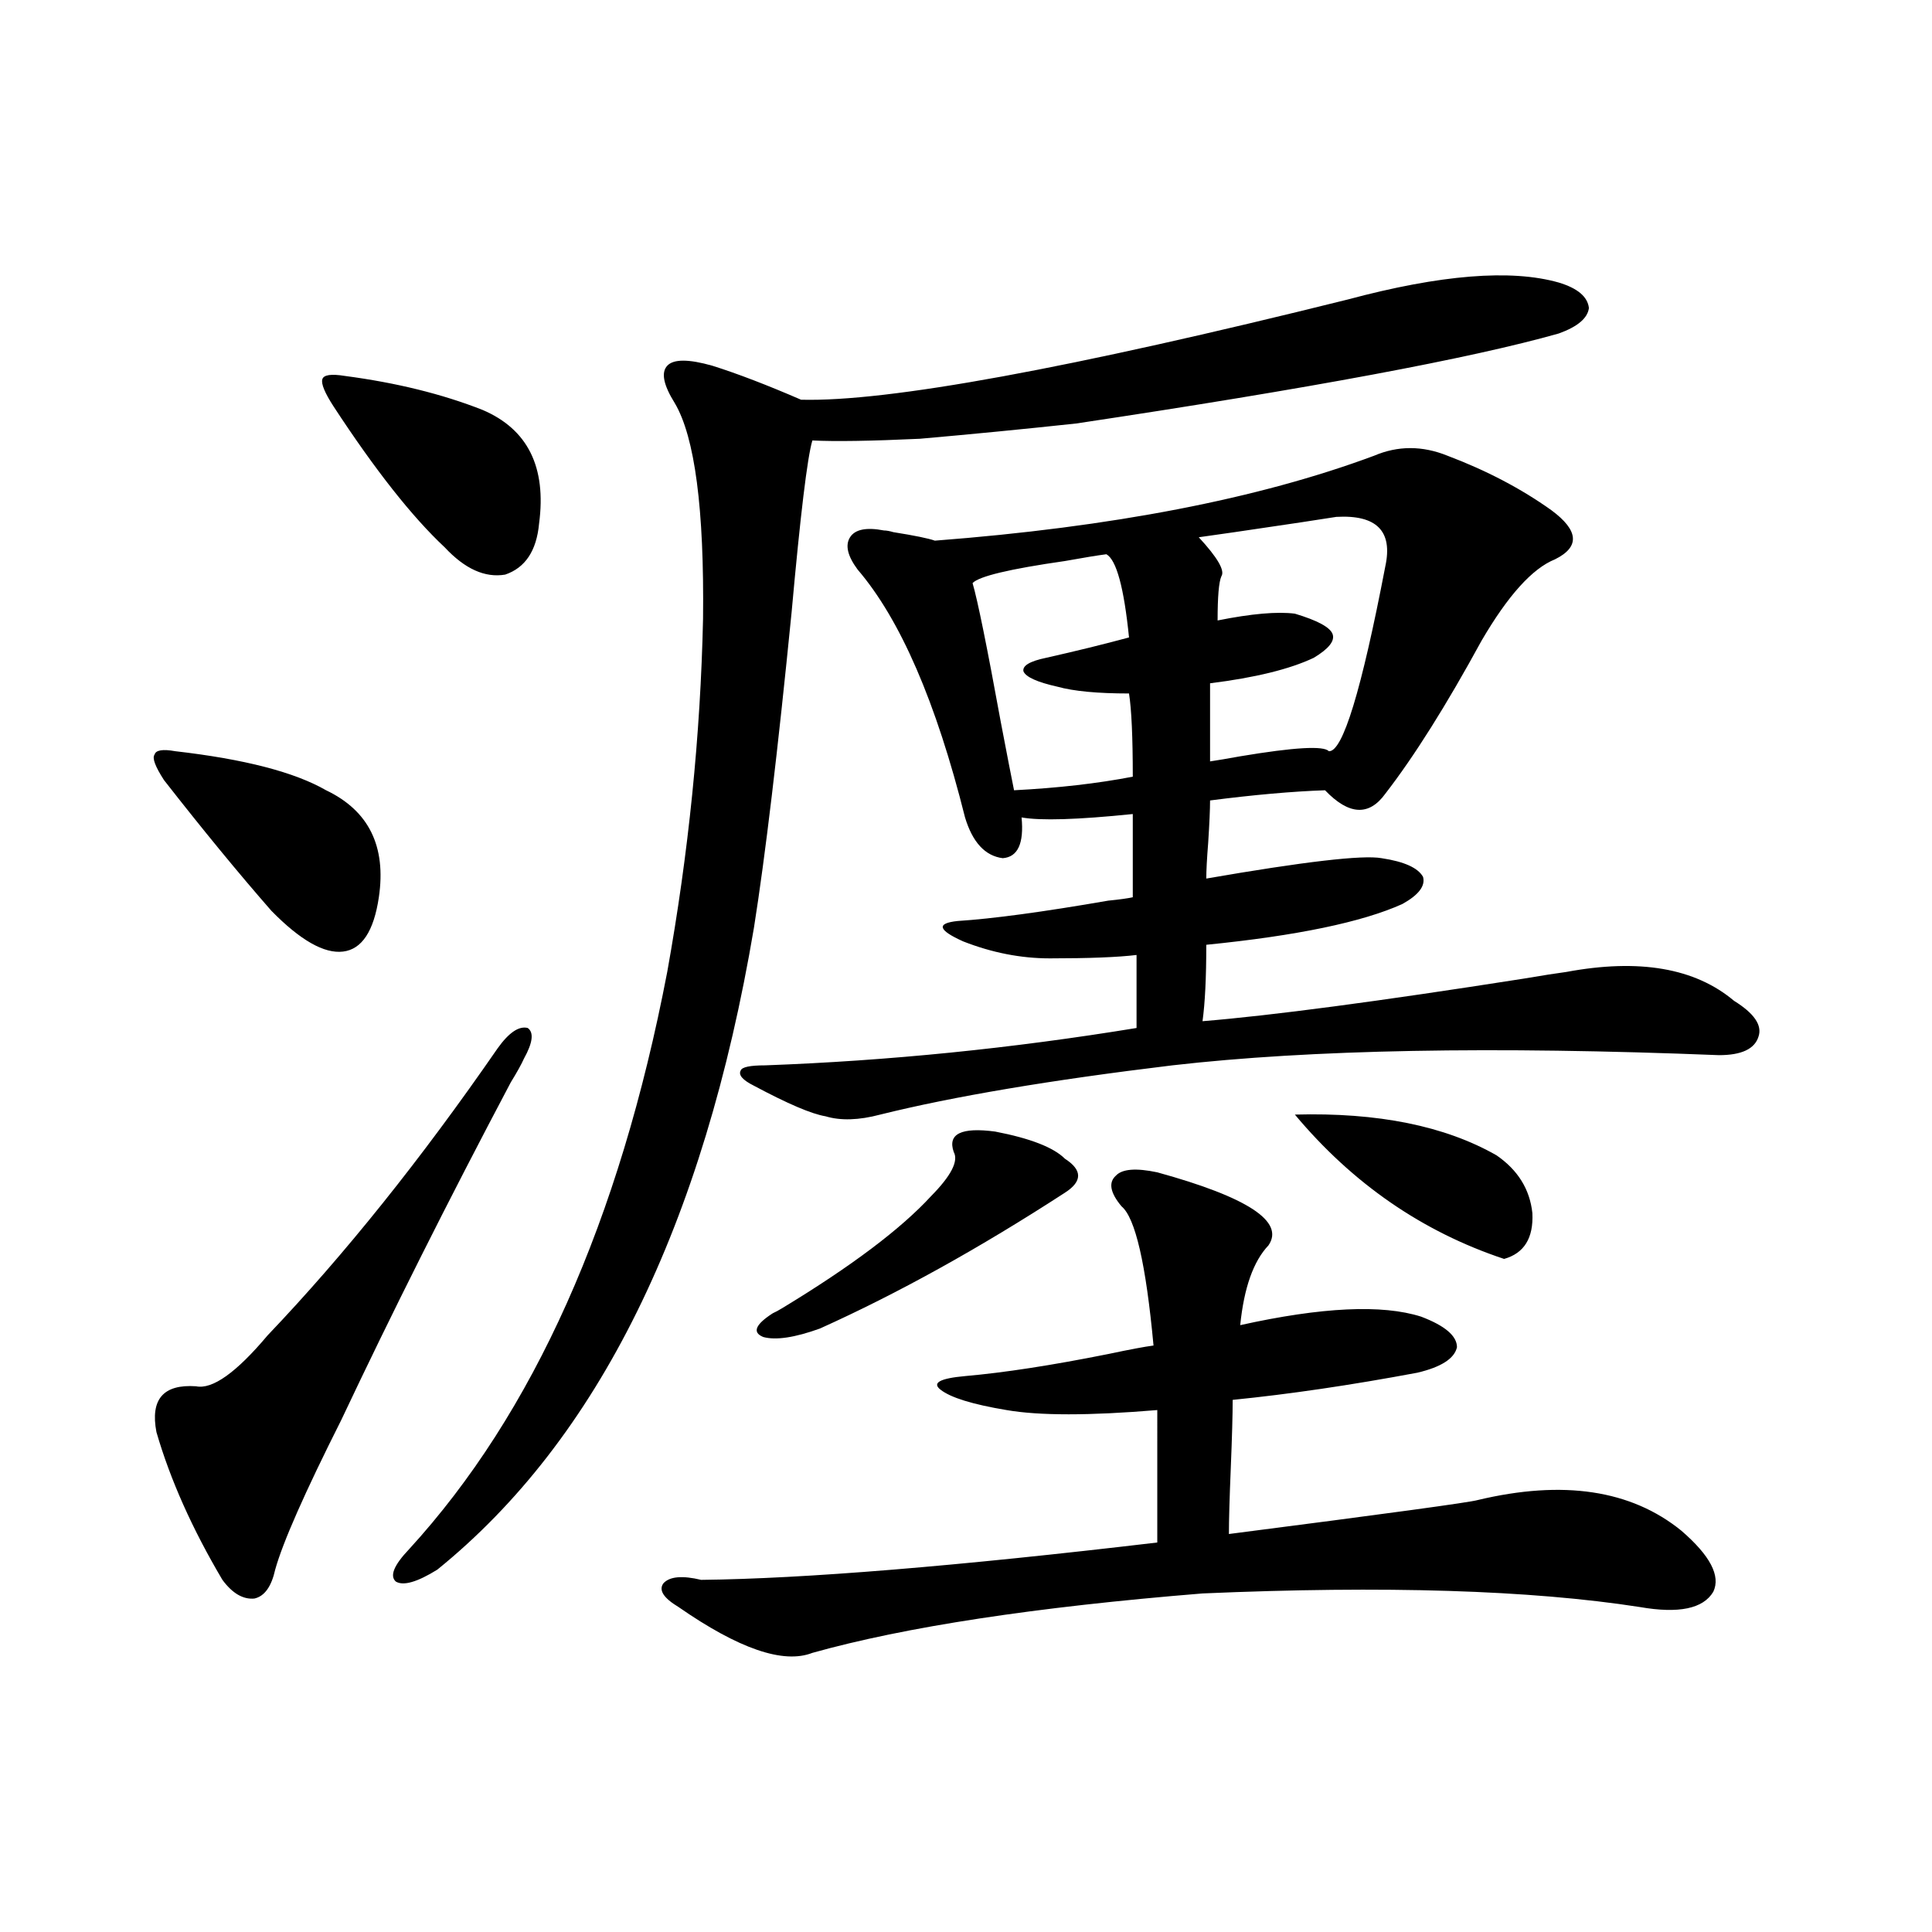
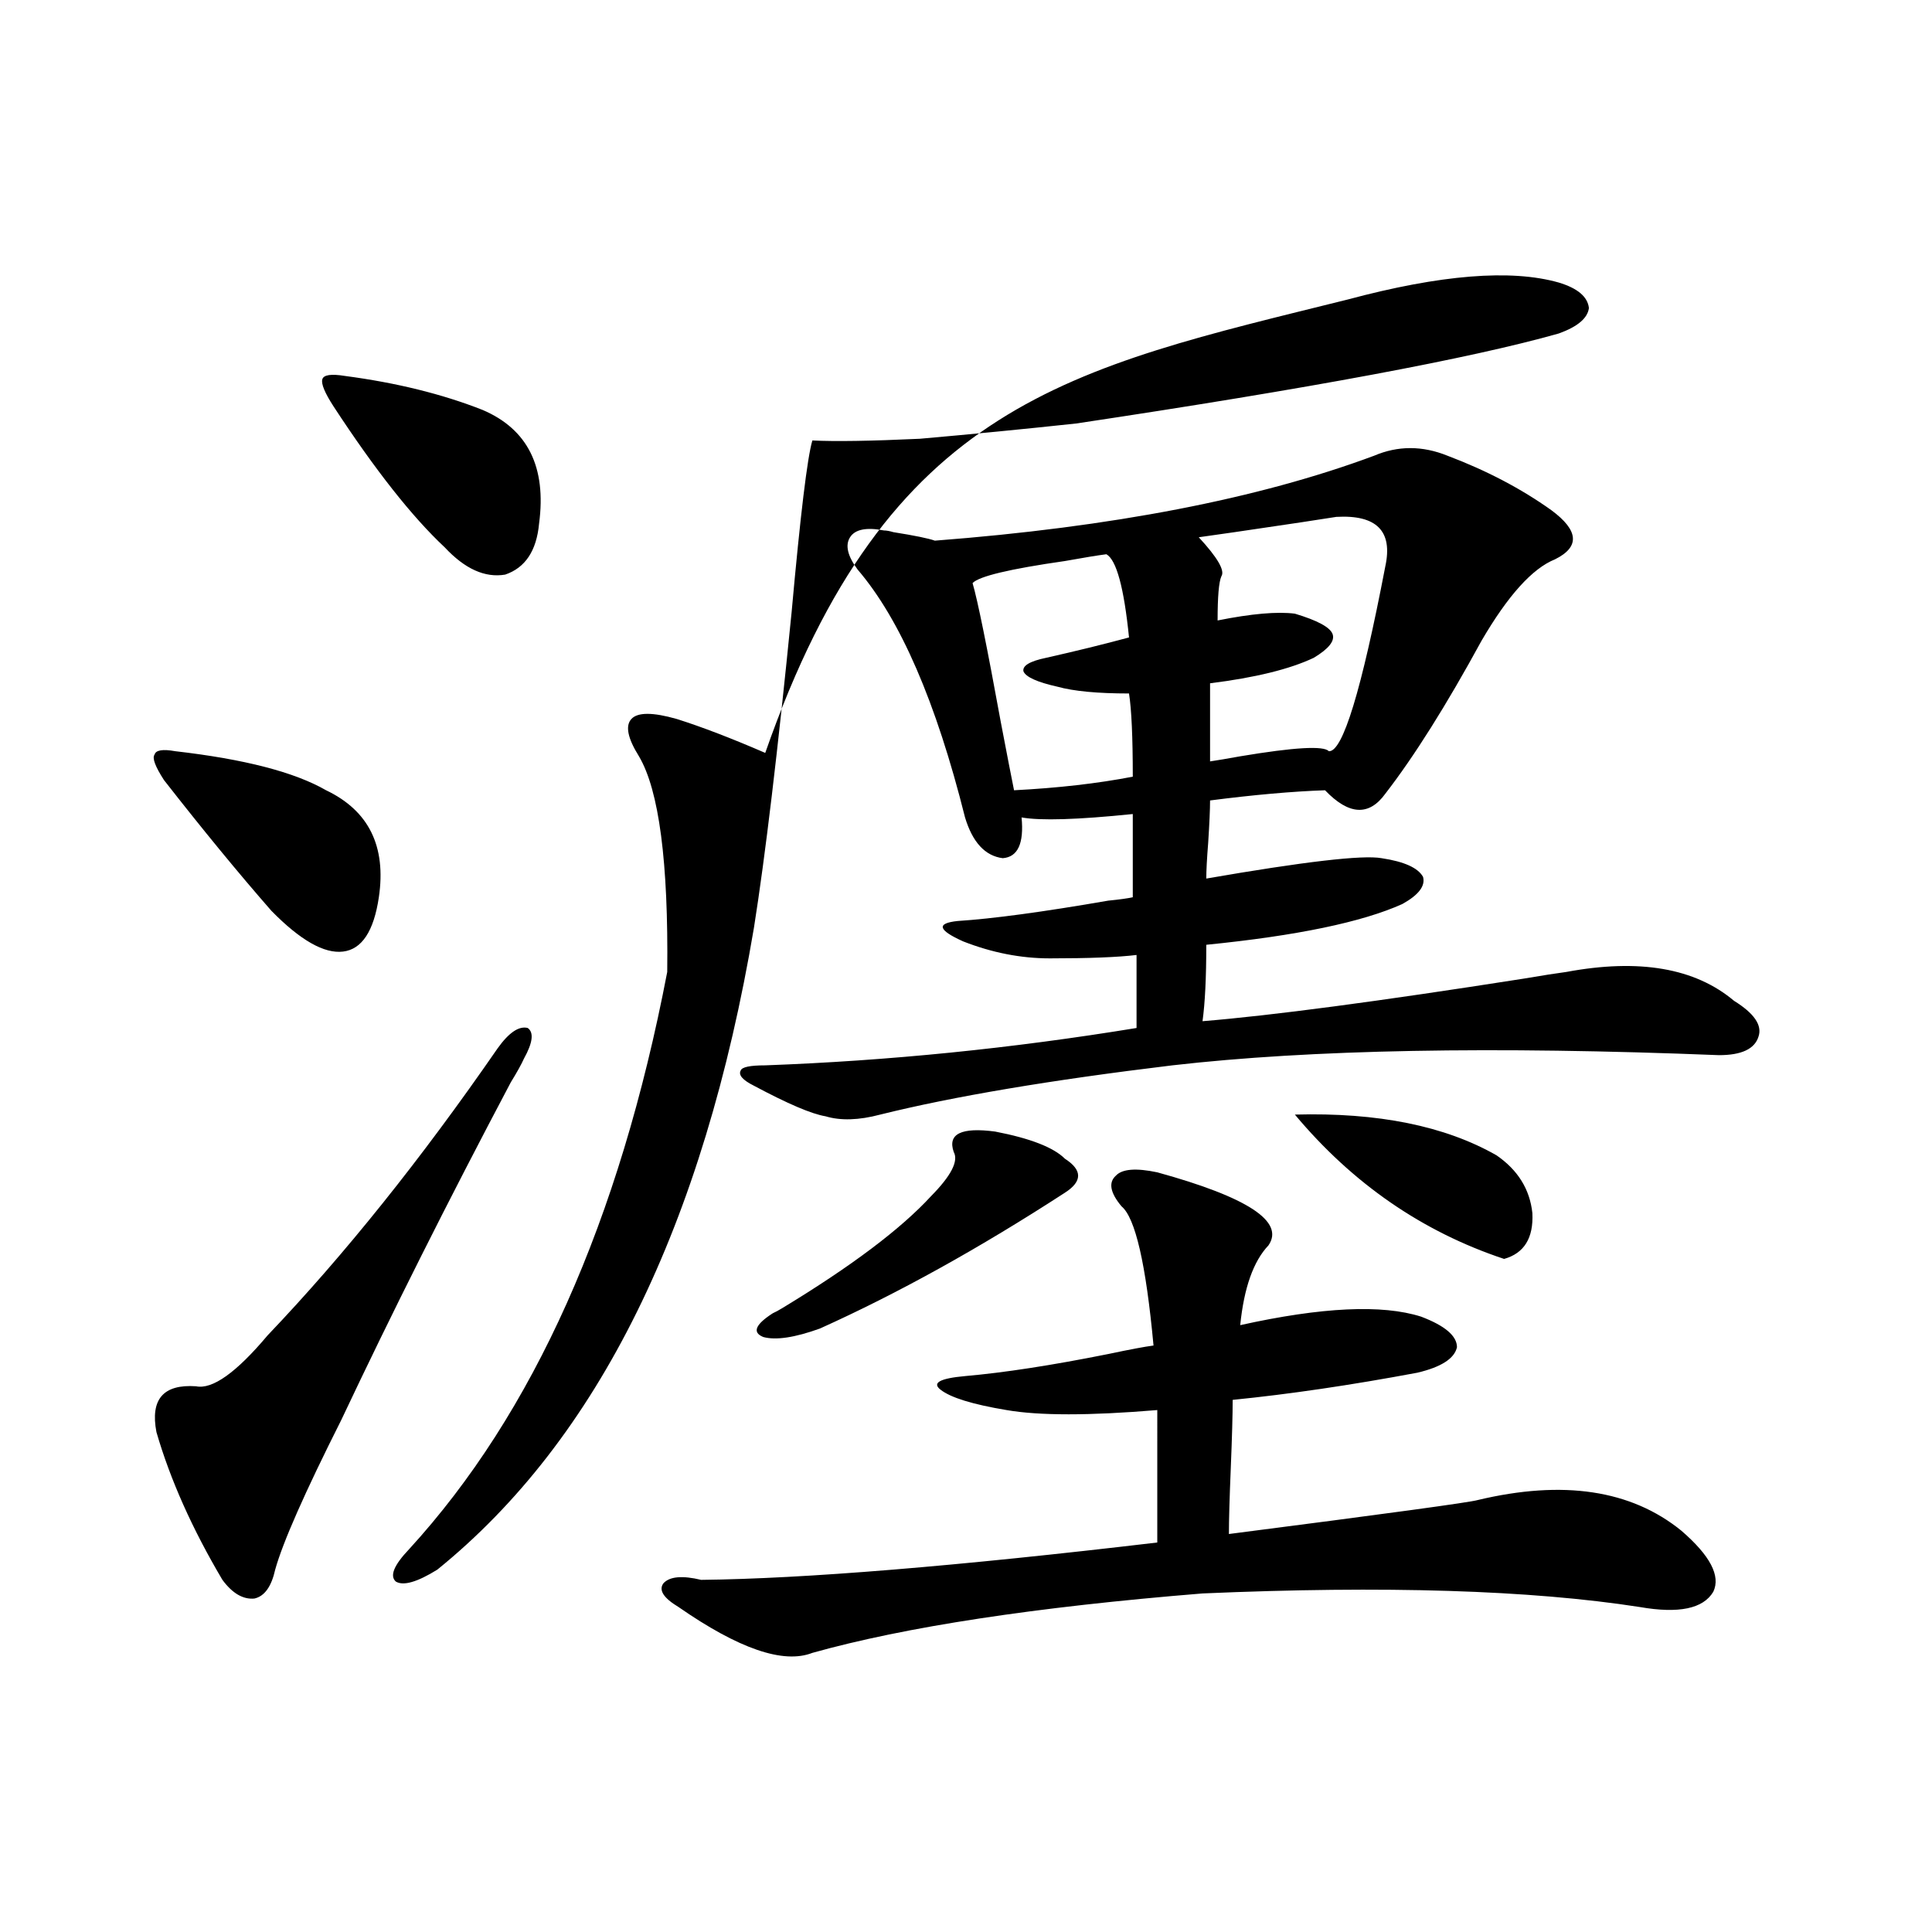
<svg xmlns="http://www.w3.org/2000/svg" version="1.1" id="图层_1" x="0px" y="0px" width="1000px" height="1000px" viewBox="0 0 1000 1000" enable-background="new 0 0 1000 1000" xml:space="preserve">
-   <path d="M84.876,403.766c-4.558-7.031-6.189-11.426-4.878-13.184c0.64-2.335,4.222-2.925,10.731-1.758  c35.761,4.106,61.782,10.849,78.047,20.215c22.103,10.547,31.219,29.004,27.316,55.371c-2.607,17.578-8.78,26.958-18.536,28.125  c-9.756,1.181-22.118-5.851-37.072-21.094C123.564,452.105,105.028,429.556,84.876,403.766z M257.555,542.633  c5.854-8.198,11.052-11.714,15.609-10.547c3.247,2.349,2.591,7.622-1.951,15.82c-1.311,2.938-3.582,7.031-6.829,12.305  c-32.53,61.523-61.797,119.833-87.803,174.902c-18.872,37.505-30.243,63.281-34.146,77.344c-1.951,8.789-5.533,13.761-10.731,14.941  c-5.854,0.577-11.387-2.637-16.585-9.668c-15.609-26.367-26.996-51.855-34.146-76.465c-3.262-16.987,3.567-24.897,20.487-23.73  c8.445,1.758,20.807-7.031,37.072-26.367C178.197,649.571,217.876,600.063,257.555,542.633z M178.533,194.586  c26.661,3.516,50.395,9.379,71.218,17.578c23.414,9.97,33.17,29.594,29.268,58.887c-1.311,14.063-7.165,22.852-17.561,26.367  c-10.411,1.758-20.823-2.925-31.219-14.063c-16.92-15.82-36.097-40.128-57.56-72.949c-4.558-7.031-6.509-11.715-5.854-14.063  C167.466,194.009,171.368,193.418,178.533,194.586z M697.544,155.035c48.124-12.882,84.541-15.82,109.266-8.789  c9.756,2.938,14.954,7.333,15.609,13.184c-0.656,5.273-5.854,9.668-15.609,13.184c-45.532,12.895-128.777,28.427-249.75,46.582  c-27.316,2.938-54.313,5.575-80.974,7.91c-25.365,1.181-43.901,1.469-55.608,0.879c-2.607,8.789-6.189,38.383-10.731,88.77  c-7.165,72.07-13.658,126.563-19.512,163.477c-26.021,154.11-80.654,264.853-163.898,332.227  c-10.411,6.454-17.561,8.501-21.463,6.152c-3.262-2.925-0.976-8.487,6.829-16.699c64.389-70.313,108.93-169.917,133.655-298.828  c11.052-61.523,17.225-122.456,18.536-182.813c0.64-56.827-4.238-94.043-14.634-111.621c-5.854-9.366-7.165-15.82-3.902-19.336  c3.247-3.516,11.052-3.516,23.414,0c13.003,4.105,28.292,9.97,45.853,17.578C459.501,208.071,553.798,190.781,697.544,155.035z   M599.01,606.793c46.828,12.896,66.005,25.488,57.56,37.793c-7.805,8.212-12.683,21.973-14.634,41.309  c42.27-9.366,73.489-10.835,93.656-4.395c12.347,4.696,18.536,9.97,18.536,15.82c-1.311,5.864-8.14,10.259-20.487,13.184  c-34.481,6.454-66.34,11.138-95.607,14.063c0,7.622-0.335,19.336-0.976,35.156c-0.656,15.82-0.976,27.246-0.976,34.277  c81.949-10.547,124.875-16.397,128.777-17.578c44.221-10.547,79.343-5.273,105.363,15.82c14.954,12.896,20.487,23.442,16.585,31.641  c-5.213,8.789-17.896,11.426-38.048,7.91c-56.584-8.789-132.039-11.124-226.336-7.031c-86.507,7.031-153.823,17.276-201.946,30.762  c-14.969,5.851-38.048-2.06-69.267-23.73c-7.805-4.696-10.411-8.789-7.805-12.305c3.247-3.516,9.756-4.093,19.512-1.758  c53.322-0.577,132.024-7.031,236.092-19.336V729.84c-35.121,2.938-61.142,2.938-78.047,0c-17.561-2.925-28.948-6.44-34.146-10.547  c-4.558-3.516-0.335-5.851,12.683-7.031c20.152-1.758,44.877-5.562,74.145-11.426c11.052-2.335,18.856-3.804,23.414-4.395  c-3.902-42.188-9.436-66.206-16.585-72.07c-5.854-7.031-6.829-12.305-2.927-15.82C580.794,605.035,587.944,604.458,599.01,606.793z   M711.203,235.895c12.347-5.273,25.03-5.273,38.048,0c20.152,7.621,38.048,17.001,53.657,28.125  c14.299,10.547,14.954,19.048,1.951,25.488c-11.707,4.696-24.39,18.759-38.048,42.188c-18.216,33.398-34.801,59.766-49.755,79.102  c-8.46,11.728-18.871,11.138-31.219-1.758c-16.92,0.591-36.752,2.349-59.511,5.273c0,4.696-0.335,12.017-0.976,21.973  c-0.656,8.212-0.976,14.364-0.976,18.457c50.73-8.789,80.974-12.305,90.729-10.547c11.707,1.758,18.856,4.985,21.463,9.668  c1.296,4.696-2.286,9.38-10.731,14.063c-20.823,9.38-54.633,16.411-101.461,21.094c0,17.001-0.656,30.185-1.951,39.551  c35.761-2.925,91.05-10.245,165.85-21.973c10.396-1.758,17.881-2.925,22.438-3.516c37.713-7.031,66.66-2.046,86.827,14.941  c10.396,6.454,14.634,12.606,12.683,18.457c-1.951,6.454-8.78,9.668-20.487,9.668c-117.07-4.683-211.382-2.925-282.92,5.273  c-63.093,7.622-113.503,16.122-151.216,25.488c-11.067,2.938-20.487,3.228-28.292,0.879c-7.165-1.167-19.512-6.44-37.072-15.82  c-5.854-2.925-8.14-5.562-6.829-7.91c0.64-1.758,4.878-2.637,12.683-2.637c63.733-2.335,127.802-8.789,192.19-19.336v-37.793  c-9.756,1.181-24.725,1.758-44.877,1.758c-14.969,0-29.923-2.925-44.877-8.789c-13.018-5.851-13.994-9.366-2.927-10.547  c18.201-1.167,44.221-4.683,78.047-10.547c5.854-0.577,10.076-1.167,12.683-1.758v-43.066c-28.627,2.938-47.804,3.516-57.56,1.758  c1.296,13.485-1.951,20.517-9.756,21.094c-9.116-1.167-15.609-8.198-19.512-21.094c-14.969-59.766-33.505-102.53-55.608-128.32  c-5.213-7.031-6.509-12.593-3.902-16.699c2.591-4.093,8.445-5.273,17.561-3.516c1.296,0,2.927,0.302,4.878,0.879  c11.052,1.758,18.201,3.228,21.463,4.395C575.596,272.809,651.357,258.169,711.203,235.895z M515.11,585.699  c18.201,3.516,30.243,8.212,36.097,14.063c9.1,5.864,9.1,11.728,0,17.578c-44.237,28.716-86.507,52.157-126.826,70.313  c-13.018,4.696-22.774,6.152-29.268,4.395c-5.854-2.335-4.238-6.44,4.878-12.305c1.296-0.577,2.927-1.456,4.878-2.637  c35.761-21.671,61.462-41.007,77.071-58.008c10.396-10.547,14.298-18.155,11.707-22.852  C490.385,586.88,497.549,583.364,515.11,585.699z M572.669,286.871c-4.558,0.591-11.707,1.758-21.463,3.516  c-28.627,4.106-44.557,7.91-47.804,11.426c2.591,8.789,7.469,32.821,14.634,72.07c3.247,17.001,5.518,28.716,6.829,35.156  c22.759-1.167,43.246-3.516,61.462-7.031c0-20.503-0.656-34.854-1.951-43.066c-16.265,0-28.627-1.167-37.072-3.516  c-10.411-2.335-16.265-4.972-17.561-7.91c-0.656-2.925,3.247-5.273,11.707-7.031c15.609-3.516,29.908-7.031,42.926-10.547  C581.77,304.161,577.867,289.81,572.669,286.871z M691.691,267.535c-7.164,1.181-24.725,3.817-52.682,7.91  c-8.46,1.181-14.634,2.06-18.536,2.637c9.756,10.547,13.658,17.29,11.707,20.215c-1.311,2.938-1.951,10.547-1.951,22.852  c17.561-3.516,30.884-4.683,39.999-3.516c11.707,3.516,18.201,7.031,19.512,10.547c1.296,3.516-1.951,7.622-9.756,12.305  c-12.363,5.864-30.243,10.259-53.657,13.184v40.43c3.902-0.577,9.1-1.456,15.609-2.637c27.957-4.683,43.246-5.562,45.853-2.637  c7.149,0.591,16.905-31.339,29.268-95.801C720.958,274.868,712.498,266.367,691.691,267.535z M670.228,576.91  c42.926-1.167,77.712,5.864,104.388,21.094c11.052,7.622,17.225,17.578,18.536,29.883c0.64,12.896-4.238,20.806-14.634,23.73  C736.233,637.555,700.136,612.657,670.228,576.91z" />
+   <path d="M84.876,403.766c-4.558-7.031-6.189-11.426-4.878-13.184c0.64-2.335,4.222-2.925,10.731-1.758  c35.761,4.106,61.782,10.849,78.047,20.215c22.103,10.547,31.219,29.004,27.316,55.371c-2.607,17.578-8.78,26.958-18.536,28.125  c-9.756,1.181-22.118-5.851-37.072-21.094C123.564,452.105,105.028,429.556,84.876,403.766z M257.555,542.633  c5.854-8.198,11.052-11.714,15.609-10.547c3.247,2.349,2.591,7.622-1.951,15.82c-1.311,2.938-3.582,7.031-6.829,12.305  c-32.53,61.523-61.797,119.833-87.803,174.902c-18.872,37.505-30.243,63.281-34.146,77.344c-1.951,8.789-5.533,13.761-10.731,14.941  c-5.854,0.577-11.387-2.637-16.585-9.668c-15.609-26.367-26.996-51.855-34.146-76.465c-3.262-16.987,3.567-24.897,20.487-23.73  c8.445,1.758,20.807-7.031,37.072-26.367C178.197,649.571,217.876,600.063,257.555,542.633z M178.533,194.586  c26.661,3.516,50.395,9.379,71.218,17.578c23.414,9.97,33.17,29.594,29.268,58.887c-1.311,14.063-7.165,22.852-17.561,26.367  c-10.411,1.758-20.823-2.925-31.219-14.063c-16.92-15.82-36.097-40.128-57.56-72.949c-4.558-7.031-6.509-11.715-5.854-14.063  C167.466,194.009,171.368,193.418,178.533,194.586z M697.544,155.035c48.124-12.882,84.541-15.82,109.266-8.789  c9.756,2.938,14.954,7.333,15.609,13.184c-0.656,5.273-5.854,9.668-15.609,13.184c-45.532,12.895-128.777,28.427-249.75,46.582  c-27.316,2.938-54.313,5.575-80.974,7.91c-25.365,1.181-43.901,1.469-55.608,0.879c-2.607,8.789-6.189,38.383-10.731,88.77  c-7.165,72.07-13.658,126.563-19.512,163.477c-26.021,154.11-80.654,264.853-163.898,332.227  c-10.411,6.454-17.561,8.501-21.463,6.152c-3.262-2.925-0.976-8.487,6.829-16.699c64.389-70.313,108.93-169.917,133.655-298.828  c0.64-56.827-4.238-94.043-14.634-111.621c-5.854-9.366-7.165-15.82-3.902-19.336  c3.247-3.516,11.052-3.516,23.414,0c13.003,4.105,28.292,9.97,45.853,17.578C459.501,208.071,553.798,190.781,697.544,155.035z   M599.01,606.793c46.828,12.896,66.005,25.488,57.56,37.793c-7.805,8.212-12.683,21.973-14.634,41.309  c42.27-9.366,73.489-10.835,93.656-4.395c12.347,4.696,18.536,9.97,18.536,15.82c-1.311,5.864-8.14,10.259-20.487,13.184  c-34.481,6.454-66.34,11.138-95.607,14.063c0,7.622-0.335,19.336-0.976,35.156c-0.656,15.82-0.976,27.246-0.976,34.277  c81.949-10.547,124.875-16.397,128.777-17.578c44.221-10.547,79.343-5.273,105.363,15.82c14.954,12.896,20.487,23.442,16.585,31.641  c-5.213,8.789-17.896,11.426-38.048,7.91c-56.584-8.789-132.039-11.124-226.336-7.031c-86.507,7.031-153.823,17.276-201.946,30.762  c-14.969,5.851-38.048-2.06-69.267-23.73c-7.805-4.696-10.411-8.789-7.805-12.305c3.247-3.516,9.756-4.093,19.512-1.758  c53.322-0.577,132.024-7.031,236.092-19.336V729.84c-35.121,2.938-61.142,2.938-78.047,0c-17.561-2.925-28.948-6.44-34.146-10.547  c-4.558-3.516-0.335-5.851,12.683-7.031c20.152-1.758,44.877-5.562,74.145-11.426c11.052-2.335,18.856-3.804,23.414-4.395  c-3.902-42.188-9.436-66.206-16.585-72.07c-5.854-7.031-6.829-12.305-2.927-15.82C580.794,605.035,587.944,604.458,599.01,606.793z   M711.203,235.895c12.347-5.273,25.03-5.273,38.048,0c20.152,7.621,38.048,17.001,53.657,28.125  c14.299,10.547,14.954,19.048,1.951,25.488c-11.707,4.696-24.39,18.759-38.048,42.188c-18.216,33.398-34.801,59.766-49.755,79.102  c-8.46,11.728-18.871,11.138-31.219-1.758c-16.92,0.591-36.752,2.349-59.511,5.273c0,4.696-0.335,12.017-0.976,21.973  c-0.656,8.212-0.976,14.364-0.976,18.457c50.73-8.789,80.974-12.305,90.729-10.547c11.707,1.758,18.856,4.985,21.463,9.668  c1.296,4.696-2.286,9.38-10.731,14.063c-20.823,9.38-54.633,16.411-101.461,21.094c0,17.001-0.656,30.185-1.951,39.551  c35.761-2.925,91.05-10.245,165.85-21.973c10.396-1.758,17.881-2.925,22.438-3.516c37.713-7.031,66.66-2.046,86.827,14.941  c10.396,6.454,14.634,12.606,12.683,18.457c-1.951,6.454-8.78,9.668-20.487,9.668c-117.07-4.683-211.382-2.925-282.92,5.273  c-63.093,7.622-113.503,16.122-151.216,25.488c-11.067,2.938-20.487,3.228-28.292,0.879c-7.165-1.167-19.512-6.44-37.072-15.82  c-5.854-2.925-8.14-5.562-6.829-7.91c0.64-1.758,4.878-2.637,12.683-2.637c63.733-2.335,127.802-8.789,192.19-19.336v-37.793  c-9.756,1.181-24.725,1.758-44.877,1.758c-14.969,0-29.923-2.925-44.877-8.789c-13.018-5.851-13.994-9.366-2.927-10.547  c18.201-1.167,44.221-4.683,78.047-10.547c5.854-0.577,10.076-1.167,12.683-1.758v-43.066c-28.627,2.938-47.804,3.516-57.56,1.758  c1.296,13.485-1.951,20.517-9.756,21.094c-9.116-1.167-15.609-8.198-19.512-21.094c-14.969-59.766-33.505-102.53-55.608-128.32  c-5.213-7.031-6.509-12.593-3.902-16.699c2.591-4.093,8.445-5.273,17.561-3.516c1.296,0,2.927,0.302,4.878,0.879  c11.052,1.758,18.201,3.228,21.463,4.395C575.596,272.809,651.357,258.169,711.203,235.895z M515.11,585.699  c18.201,3.516,30.243,8.212,36.097,14.063c9.1,5.864,9.1,11.728,0,17.578c-44.237,28.716-86.507,52.157-126.826,70.313  c-13.018,4.696-22.774,6.152-29.268,4.395c-5.854-2.335-4.238-6.44,4.878-12.305c1.296-0.577,2.927-1.456,4.878-2.637  c35.761-21.671,61.462-41.007,77.071-58.008c10.396-10.547,14.298-18.155,11.707-22.852  C490.385,586.88,497.549,583.364,515.11,585.699z M572.669,286.871c-4.558,0.591-11.707,1.758-21.463,3.516  c-28.627,4.106-44.557,7.91-47.804,11.426c2.591,8.789,7.469,32.821,14.634,72.07c3.247,17.001,5.518,28.716,6.829,35.156  c22.759-1.167,43.246-3.516,61.462-7.031c0-20.503-0.656-34.854-1.951-43.066c-16.265,0-28.627-1.167-37.072-3.516  c-10.411-2.335-16.265-4.972-17.561-7.91c-0.656-2.925,3.247-5.273,11.707-7.031c15.609-3.516,29.908-7.031,42.926-10.547  C581.77,304.161,577.867,289.81,572.669,286.871z M691.691,267.535c-7.164,1.181-24.725,3.817-52.682,7.91  c-8.46,1.181-14.634,2.06-18.536,2.637c9.756,10.547,13.658,17.29,11.707,20.215c-1.311,2.938-1.951,10.547-1.951,22.852  c17.561-3.516,30.884-4.683,39.999-3.516c11.707,3.516,18.201,7.031,19.512,10.547c1.296,3.516-1.951,7.622-9.756,12.305  c-12.363,5.864-30.243,10.259-53.657,13.184v40.43c3.902-0.577,9.1-1.456,15.609-2.637c27.957-4.683,43.246-5.562,45.853-2.637  c7.149,0.591,16.905-31.339,29.268-95.801C720.958,274.868,712.498,266.367,691.691,267.535z M670.228,576.91  c42.926-1.167,77.712,5.864,104.388,21.094c11.052,7.622,17.225,17.578,18.536,29.883c0.64,12.896-4.238,20.806-14.634,23.73  C736.233,637.555,700.136,612.657,670.228,576.91z" />
</svg>